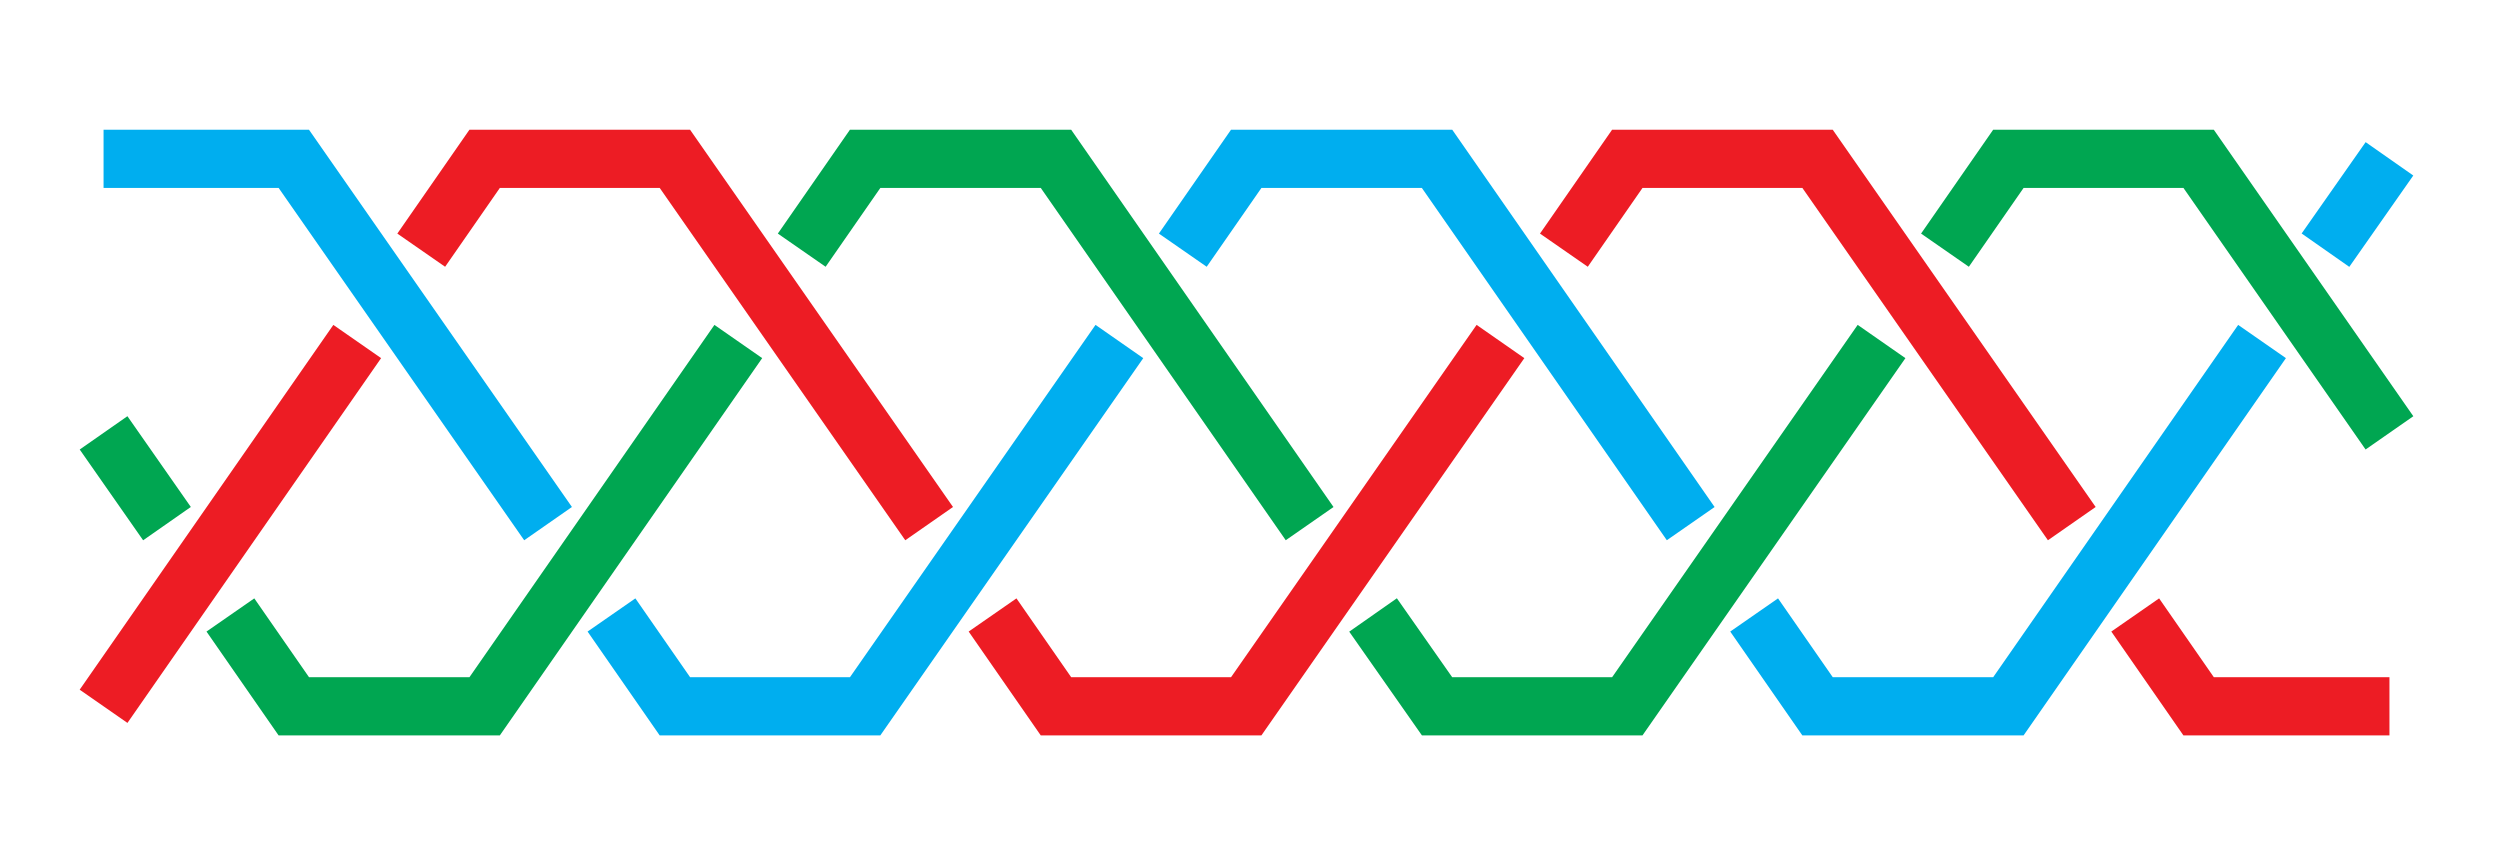
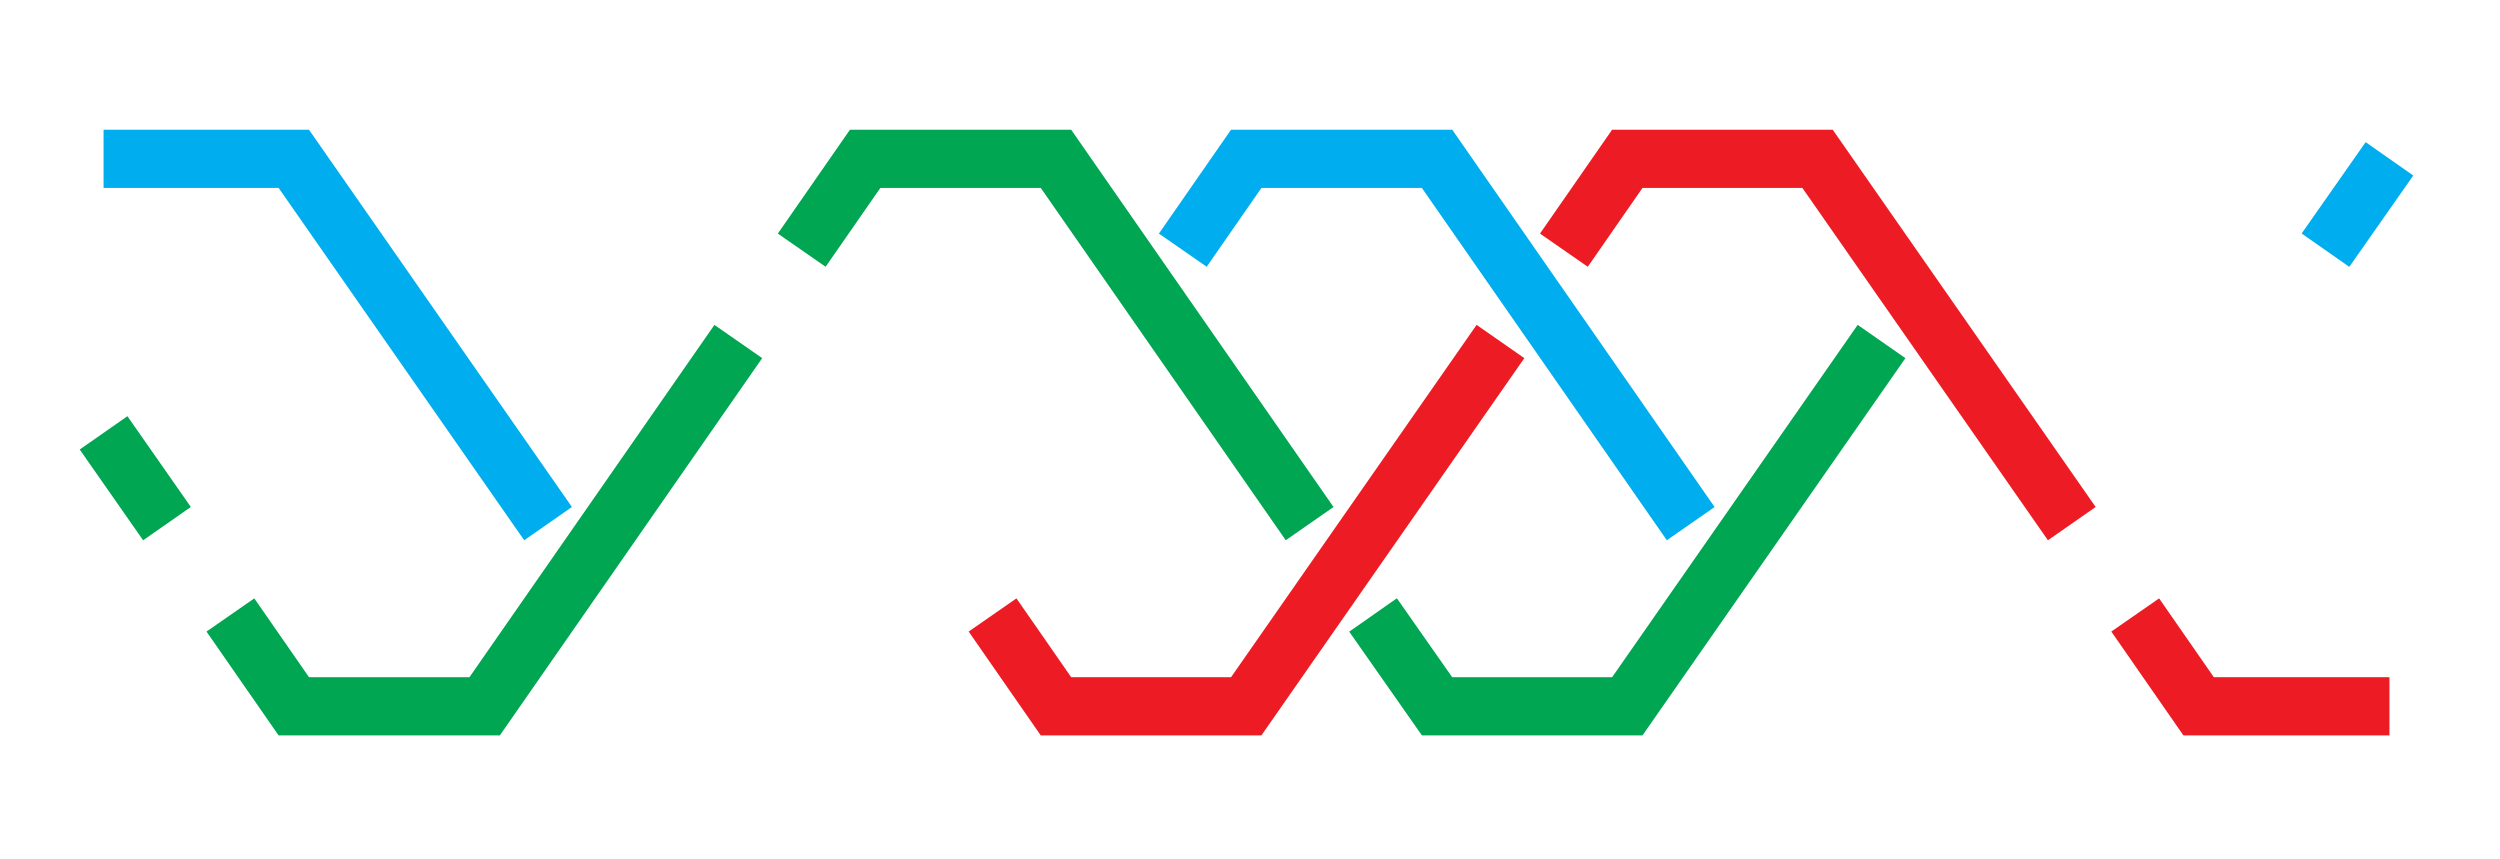
<svg xmlns="http://www.w3.org/2000/svg" id="Layer_1" version="1.1" viewBox="0 0 429.7 147.6">
  <defs>
    <style>
      .st0 {
        stroke: #00aeef;
      }

      .st0, .st1, .st2 {
        fill: none;
        stroke-miterlimit: 10;
        stroke-width: 10px;
      }

      .st1 {
        stroke: #ed1c24;
      }

      .st2 {
        stroke: #00a651;
      }
    </style>
  </defs>
-   <polyline class="st2" points="334.3 43 345.2 27.3 377.9 27.3 410.7 74.4" />
  <polyline class="st2" points="236 105.7 247 121.4 279.7 121.4 323.4 58.7" />
  <polyline class="st2" points="137.8 43 148.7 27.3 181.5 27.3 225.1 90" />
  <polyline class="st2" points="39.6 105.7 50.5 121.4 83.3 121.4 126.9 58.7" />
  <line class="st2" x1="17.8" y1="74.4" x2="28.7" y2="90" />
  <polyline class="st1" points="367 105.7 377.9 121.4 410.7 121.4" />
  <polyline class="st1" points="268.8 43 279.7 27.3 312.4 27.3 356.1 90" />
  <polyline class="st1" points="170.6 105.7 181.5 121.4 214.2 121.4 257.9 58.7" />
-   <polyline class="st1" points="72.4 43 83.3 27.3 116 27.3 159.7 90" />
-   <polyline class="st1" points="17.8 121.4 17.8 121.4 61.4 58.7" />
  <line class="st0" x1="399.7" y1="43" x2="410.7" y2="27.3" />
-   <polyline class="st0" points="301.5 105.7 312.4 121.4 345.2 121.4 388.8 58.7" />
  <polyline class="st0" points="203.3 43 214.2 27.3 247 27.3 290.6 90" />
-   <polyline class="st0" points="105.1 105.7 116 121.4 148.7 121.4 192.4 58.7" />
  <polyline class="st0" points="17.8 27.3 50.5 27.3 94.2 90" />
</svg>